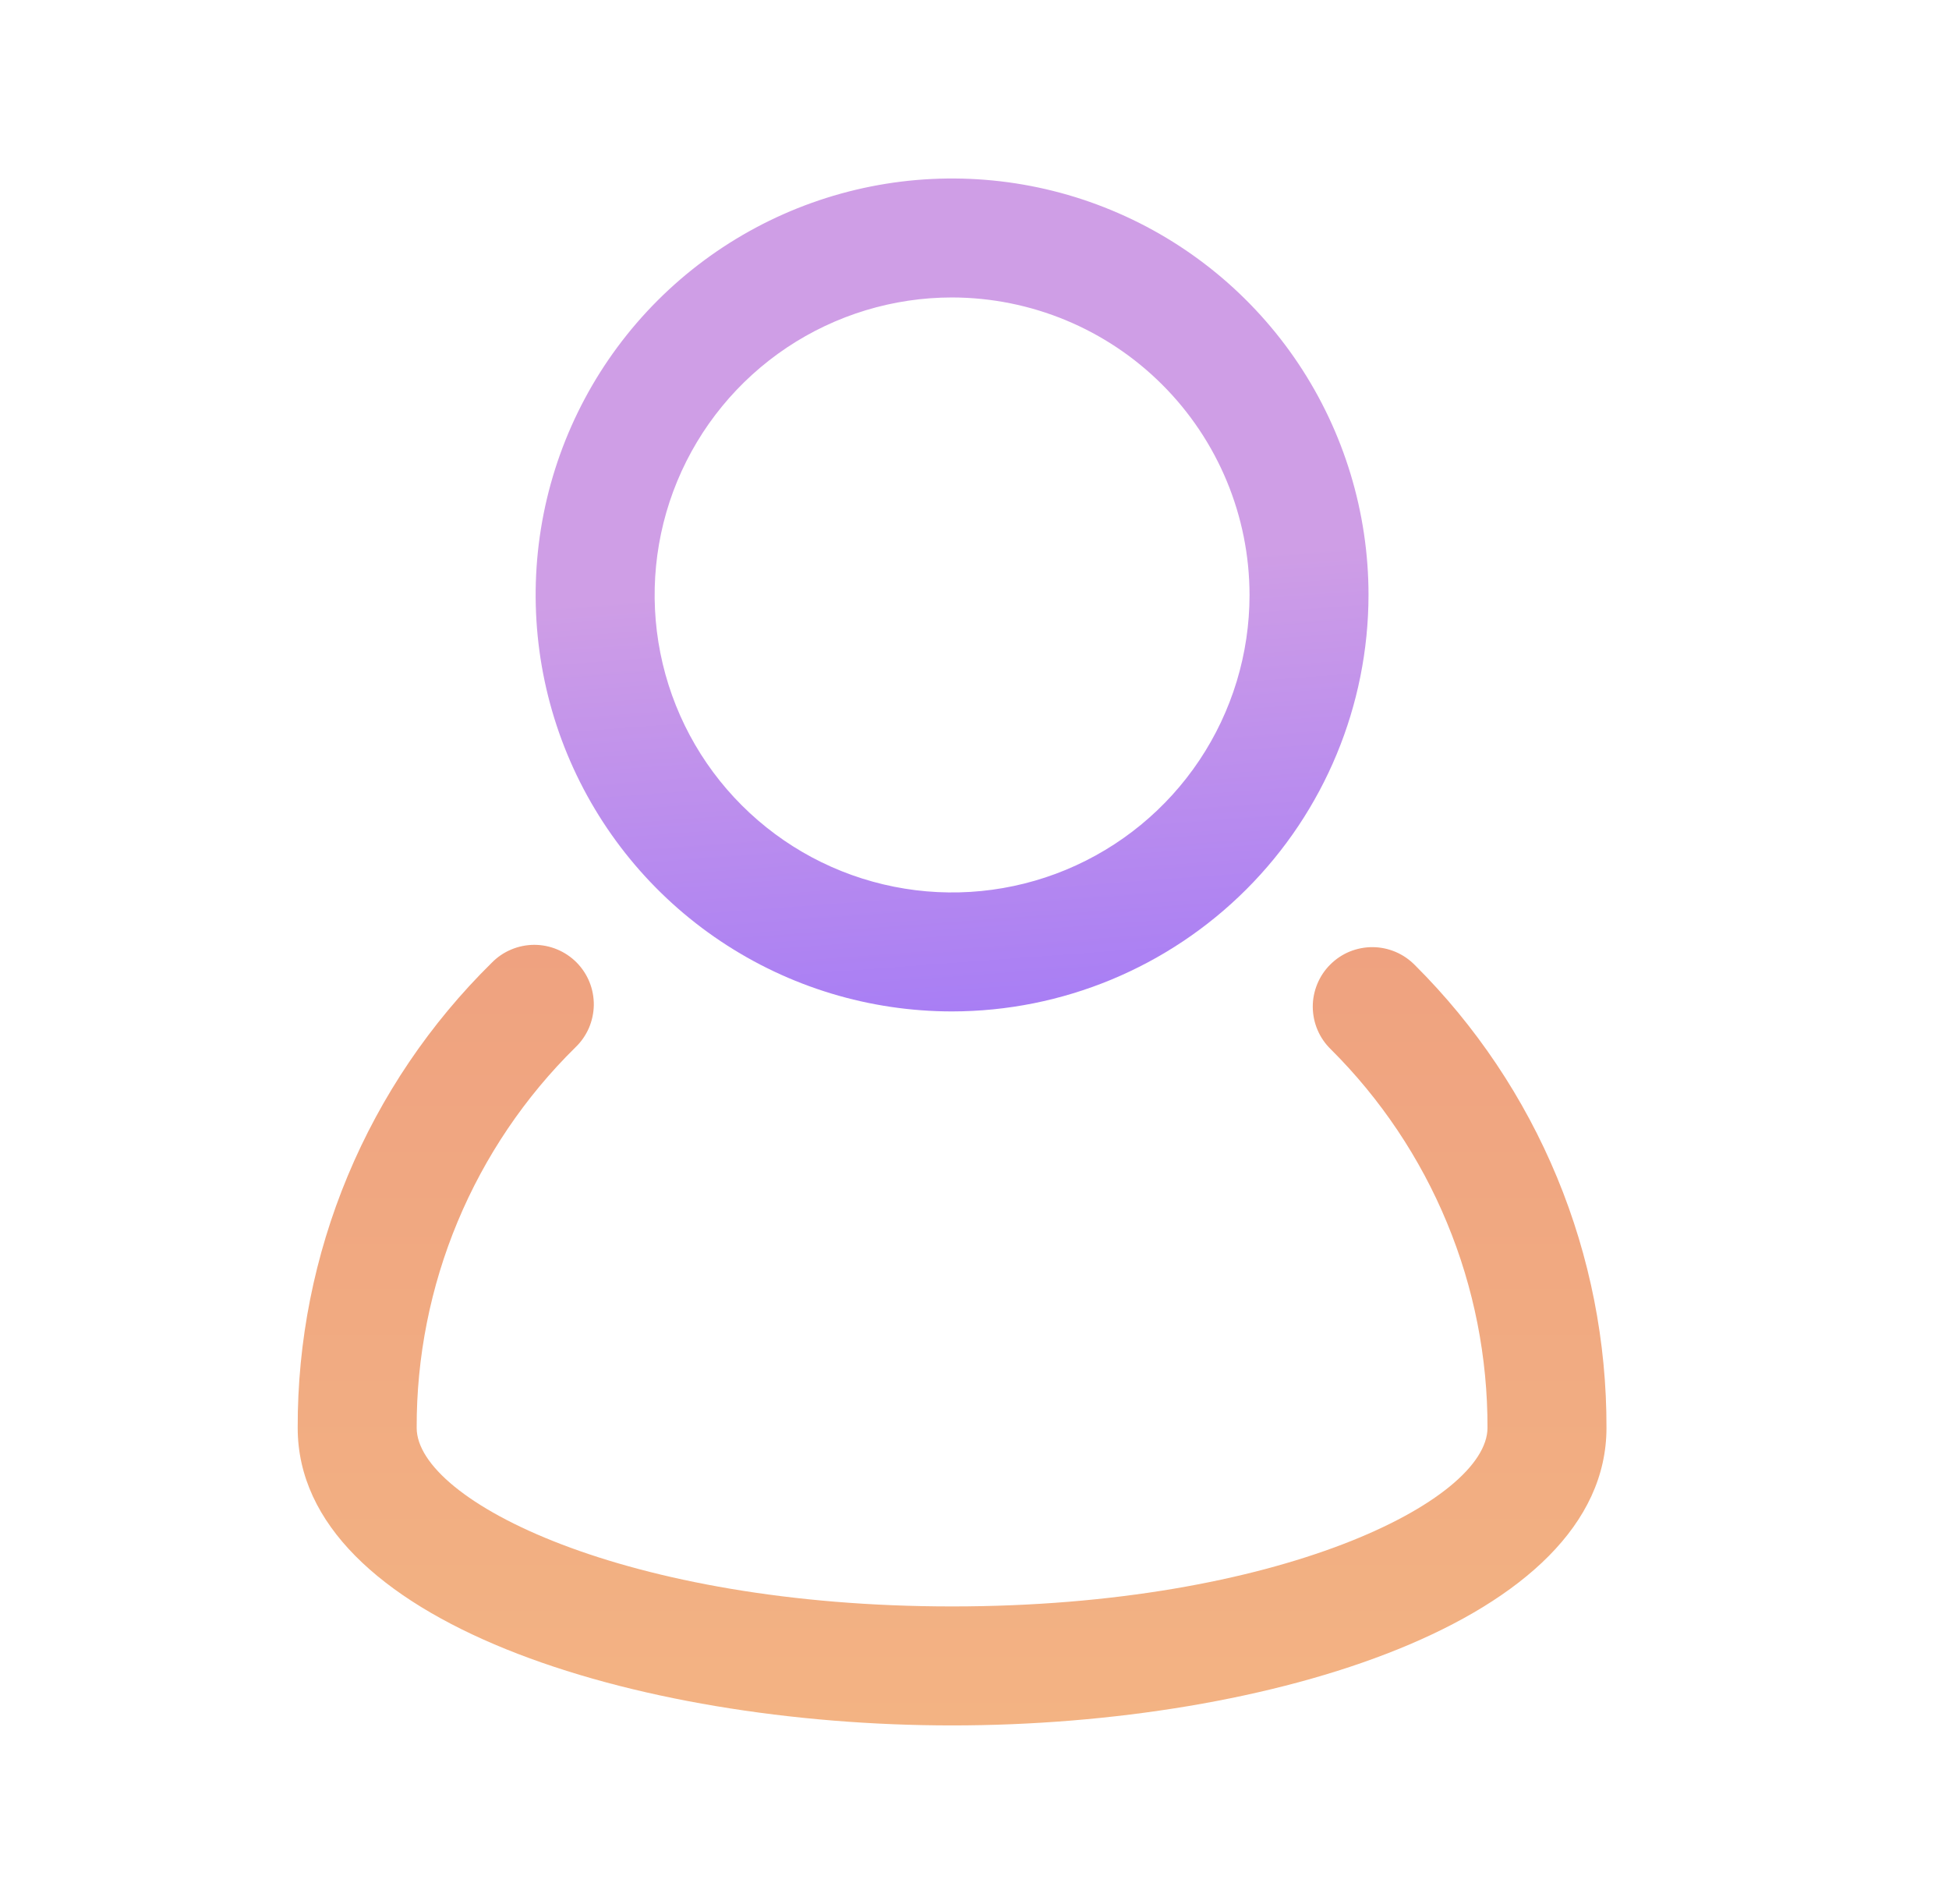
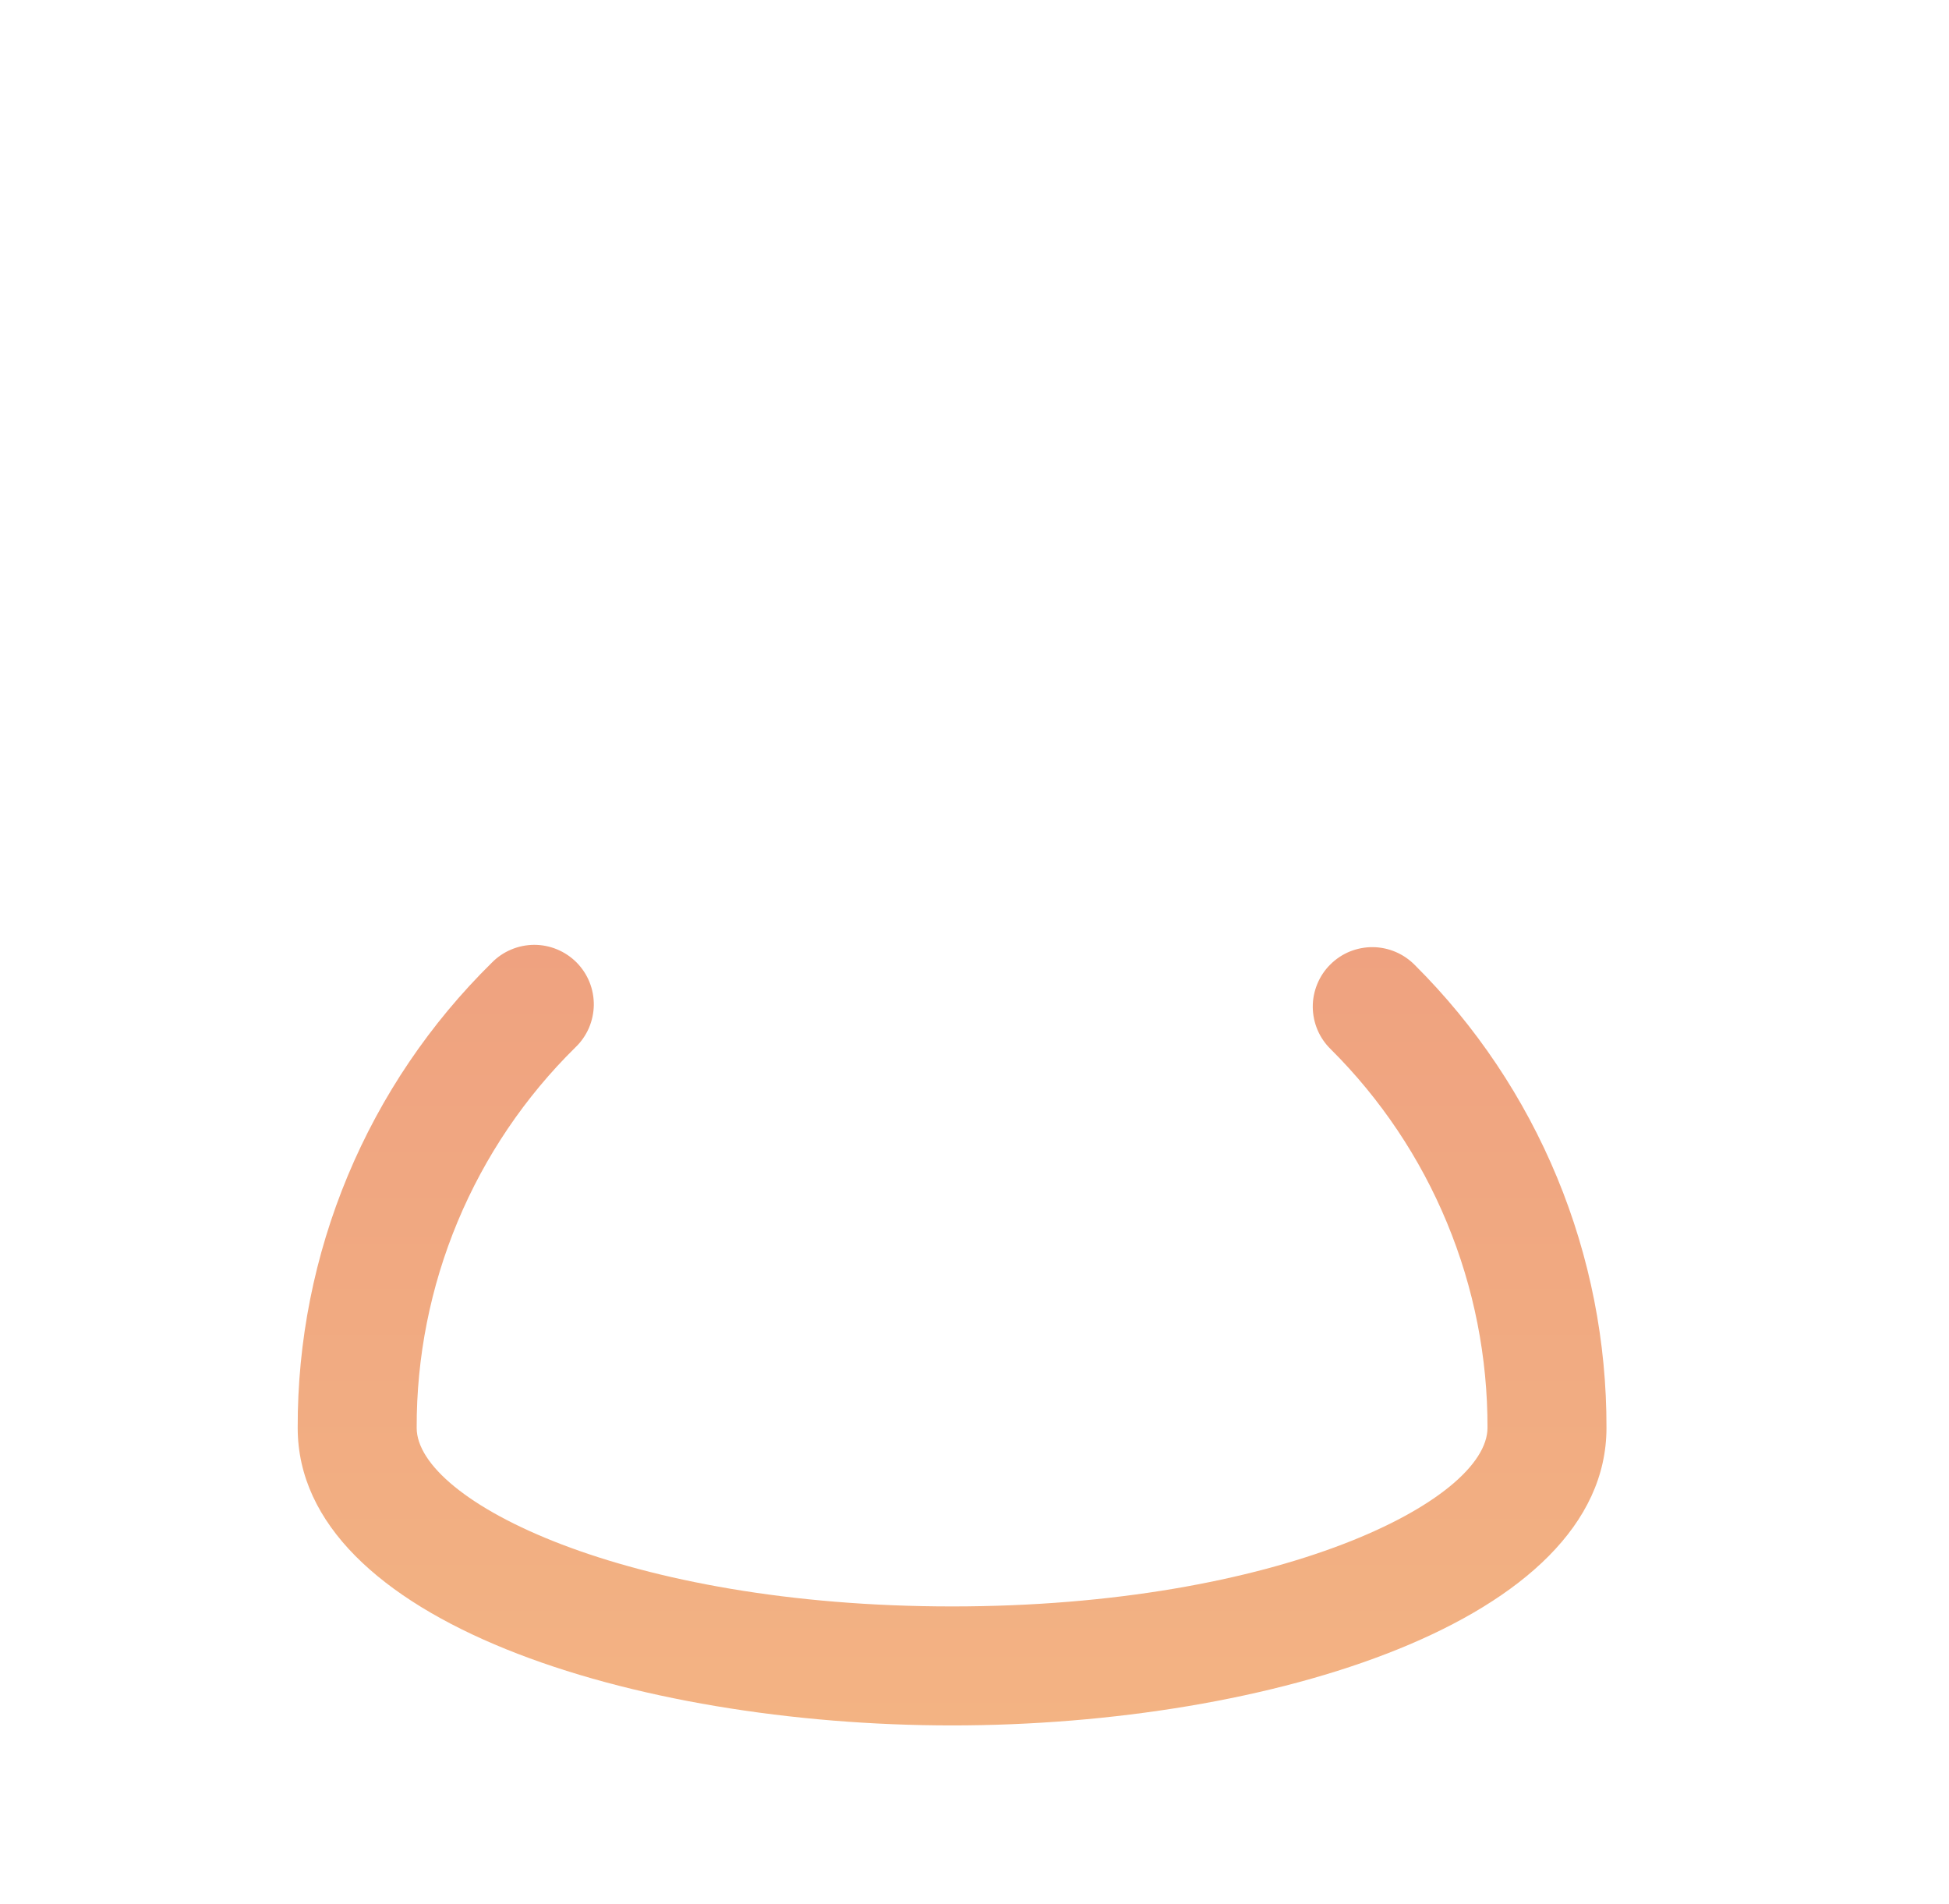
<svg xmlns="http://www.w3.org/2000/svg" width="43" height="42" viewBox="0 0 43 42" fill="none">
  <path d="M10.85 21.238C10.972 21.113 11.117 21.014 11.278 20.947C11.438 20.879 11.611 20.844 11.785 20.843C11.959 20.843 12.131 20.877 12.292 20.944C12.453 21.011 12.599 21.109 12.722 21.233C12.844 21.357 12.941 21.504 13.006 21.665C13.071 21.827 13.103 22 13.101 22.174C13.098 22.348 13.061 22.52 12.992 22.68C12.922 22.839 12.822 22.984 12.696 23.104C11.582 24.2 10.699 25.507 10.097 26.949C9.496 28.39 9.188 29.938 9.193 31.5C9.193 33.105 13.794 35.438 21.005 35.438C28.216 35.438 32.818 33.104 32.818 31.497C32.822 29.946 32.519 28.409 31.925 26.976C31.332 25.542 30.46 24.241 29.36 23.146C29.235 23.025 29.136 22.88 29.068 22.72C29 22.561 28.965 22.389 28.963 22.215C28.962 22.041 28.996 21.869 29.062 21.708C29.128 21.547 29.225 21.401 29.348 21.279C29.471 21.156 29.617 21.058 29.777 20.992C29.938 20.927 30.11 20.893 30.284 20.894C30.458 20.895 30.63 20.931 30.79 20.999C30.95 21.067 31.094 21.166 31.216 21.29C32.56 22.628 33.626 24.219 34.352 25.972C35.078 27.724 35.448 29.603 35.443 31.5C35.443 35.763 28.005 38.063 21.005 38.063C14.006 38.063 6.568 35.763 6.568 31.5C6.562 29.59 6.938 27.699 7.673 25.937C8.409 24.174 9.489 22.577 10.85 21.238Z" fill="url(#paint0_linear_124_2460)" />
-   <path d="M21.005 22.312C19.188 22.312 17.412 21.774 15.901 20.764C14.39 19.755 13.213 18.32 12.517 16.641C11.822 14.962 11.64 13.115 11.994 11.333C12.349 9.55 13.224 7.913 14.509 6.628C15.794 5.344 17.431 4.469 19.213 4.114C20.995 3.76 22.843 3.941 24.521 4.637C26.2 5.332 27.635 6.51 28.645 8.021C29.654 9.532 30.193 11.308 30.193 13.125C30.19 15.561 29.221 17.896 27.499 19.618C25.776 21.341 23.441 22.31 21.005 22.312ZM21.005 6.562C19.707 6.562 18.439 6.947 17.359 7.668C16.28 8.39 15.439 9.415 14.942 10.614C14.446 11.813 14.316 13.132 14.569 14.405C14.822 15.678 15.447 16.848 16.365 17.765C17.283 18.683 18.452 19.308 19.725 19.561C20.998 19.815 22.318 19.685 23.517 19.188C24.716 18.691 25.741 17.85 26.462 16.771C27.183 15.692 27.568 14.423 27.568 13.125C27.566 11.385 26.874 9.717 25.643 8.487C24.413 7.257 22.745 6.565 21.005 6.562Z" fill="url(#paint1_linear_124_2460)" />
  <defs>
    <linearGradient id="paint0_linear_124_2460" x1="21.005" y1="20.843" x2="21.005" y2="38.063" gradientUnits="userSpaceOnUse">
      <stop stop-color="#EFA280" />
      <stop offset="1" stop-color="#F3B383" />
    </linearGradient>
    <linearGradient id="paint1_linear_124_2460" x1="19.283" y1="12.785" x2="20.218" y2="25.348" gradientUnits="userSpaceOnUse">
      <stop stop-color="#CF9EE6" />
      <stop offset="0.906" stop-color="#A178F7" />
      <stop offset="1" stop-color="#C495EA" />
    </linearGradient>
  </defs>
</svg>